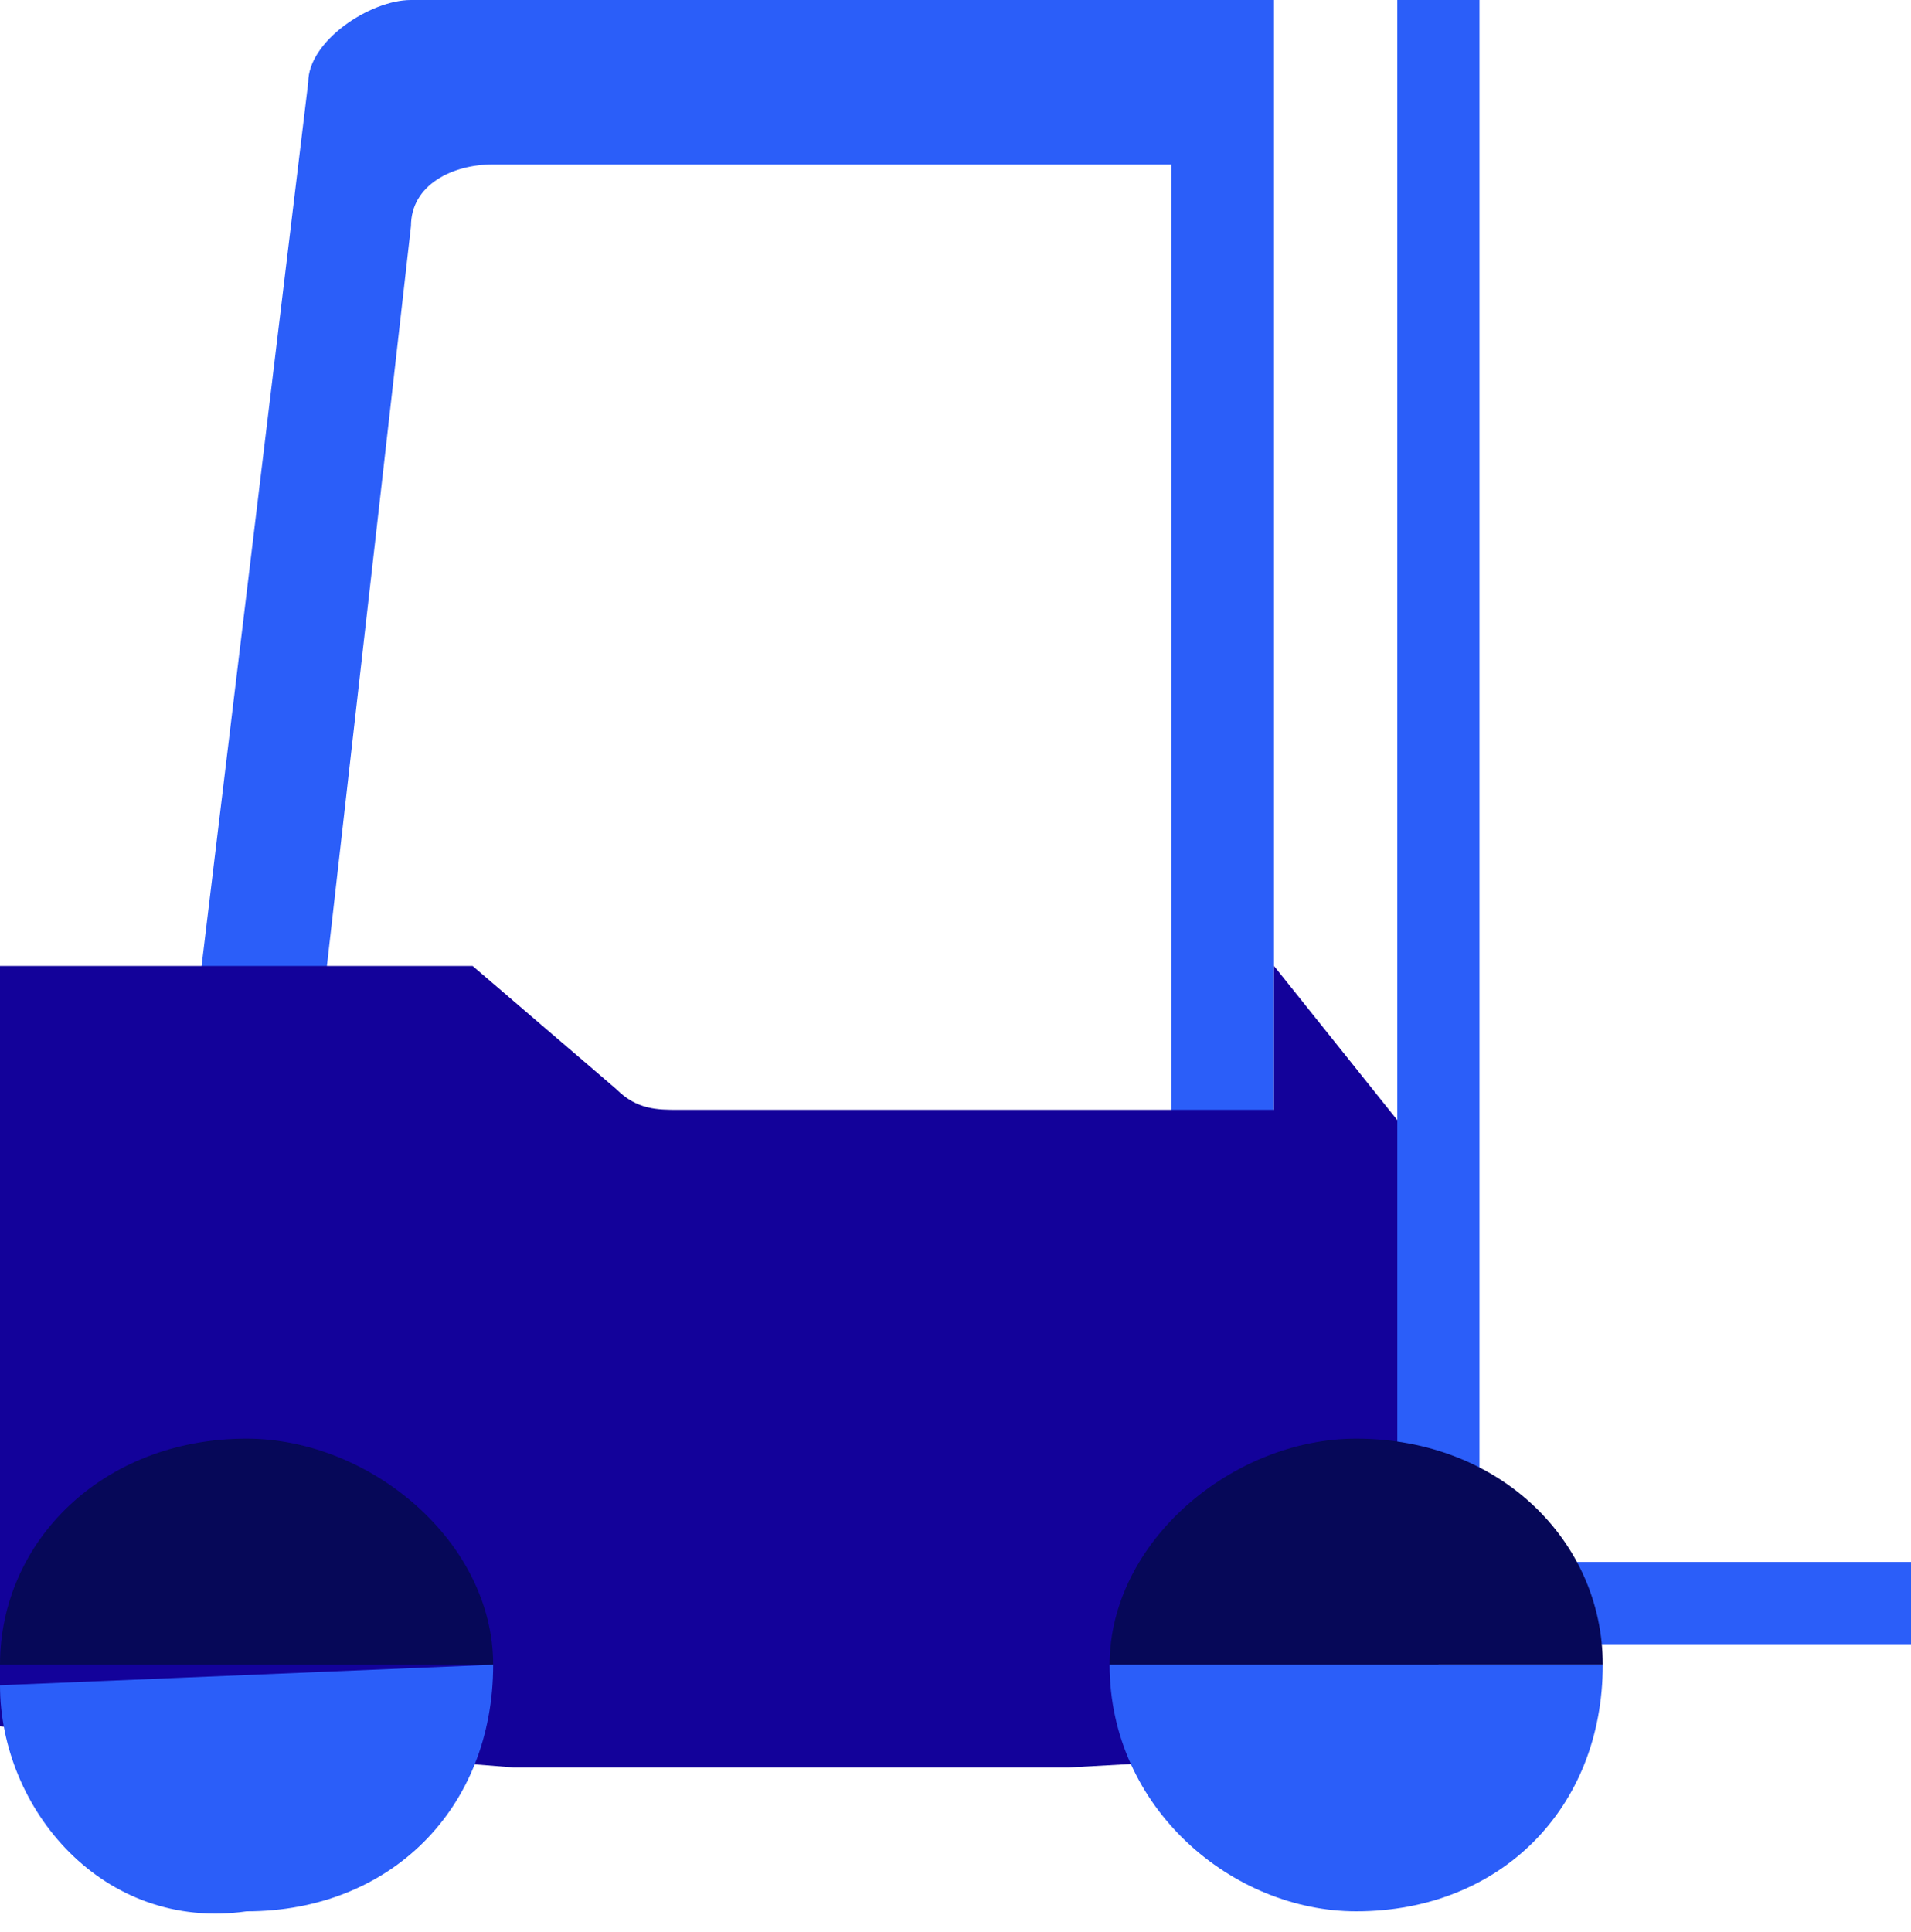
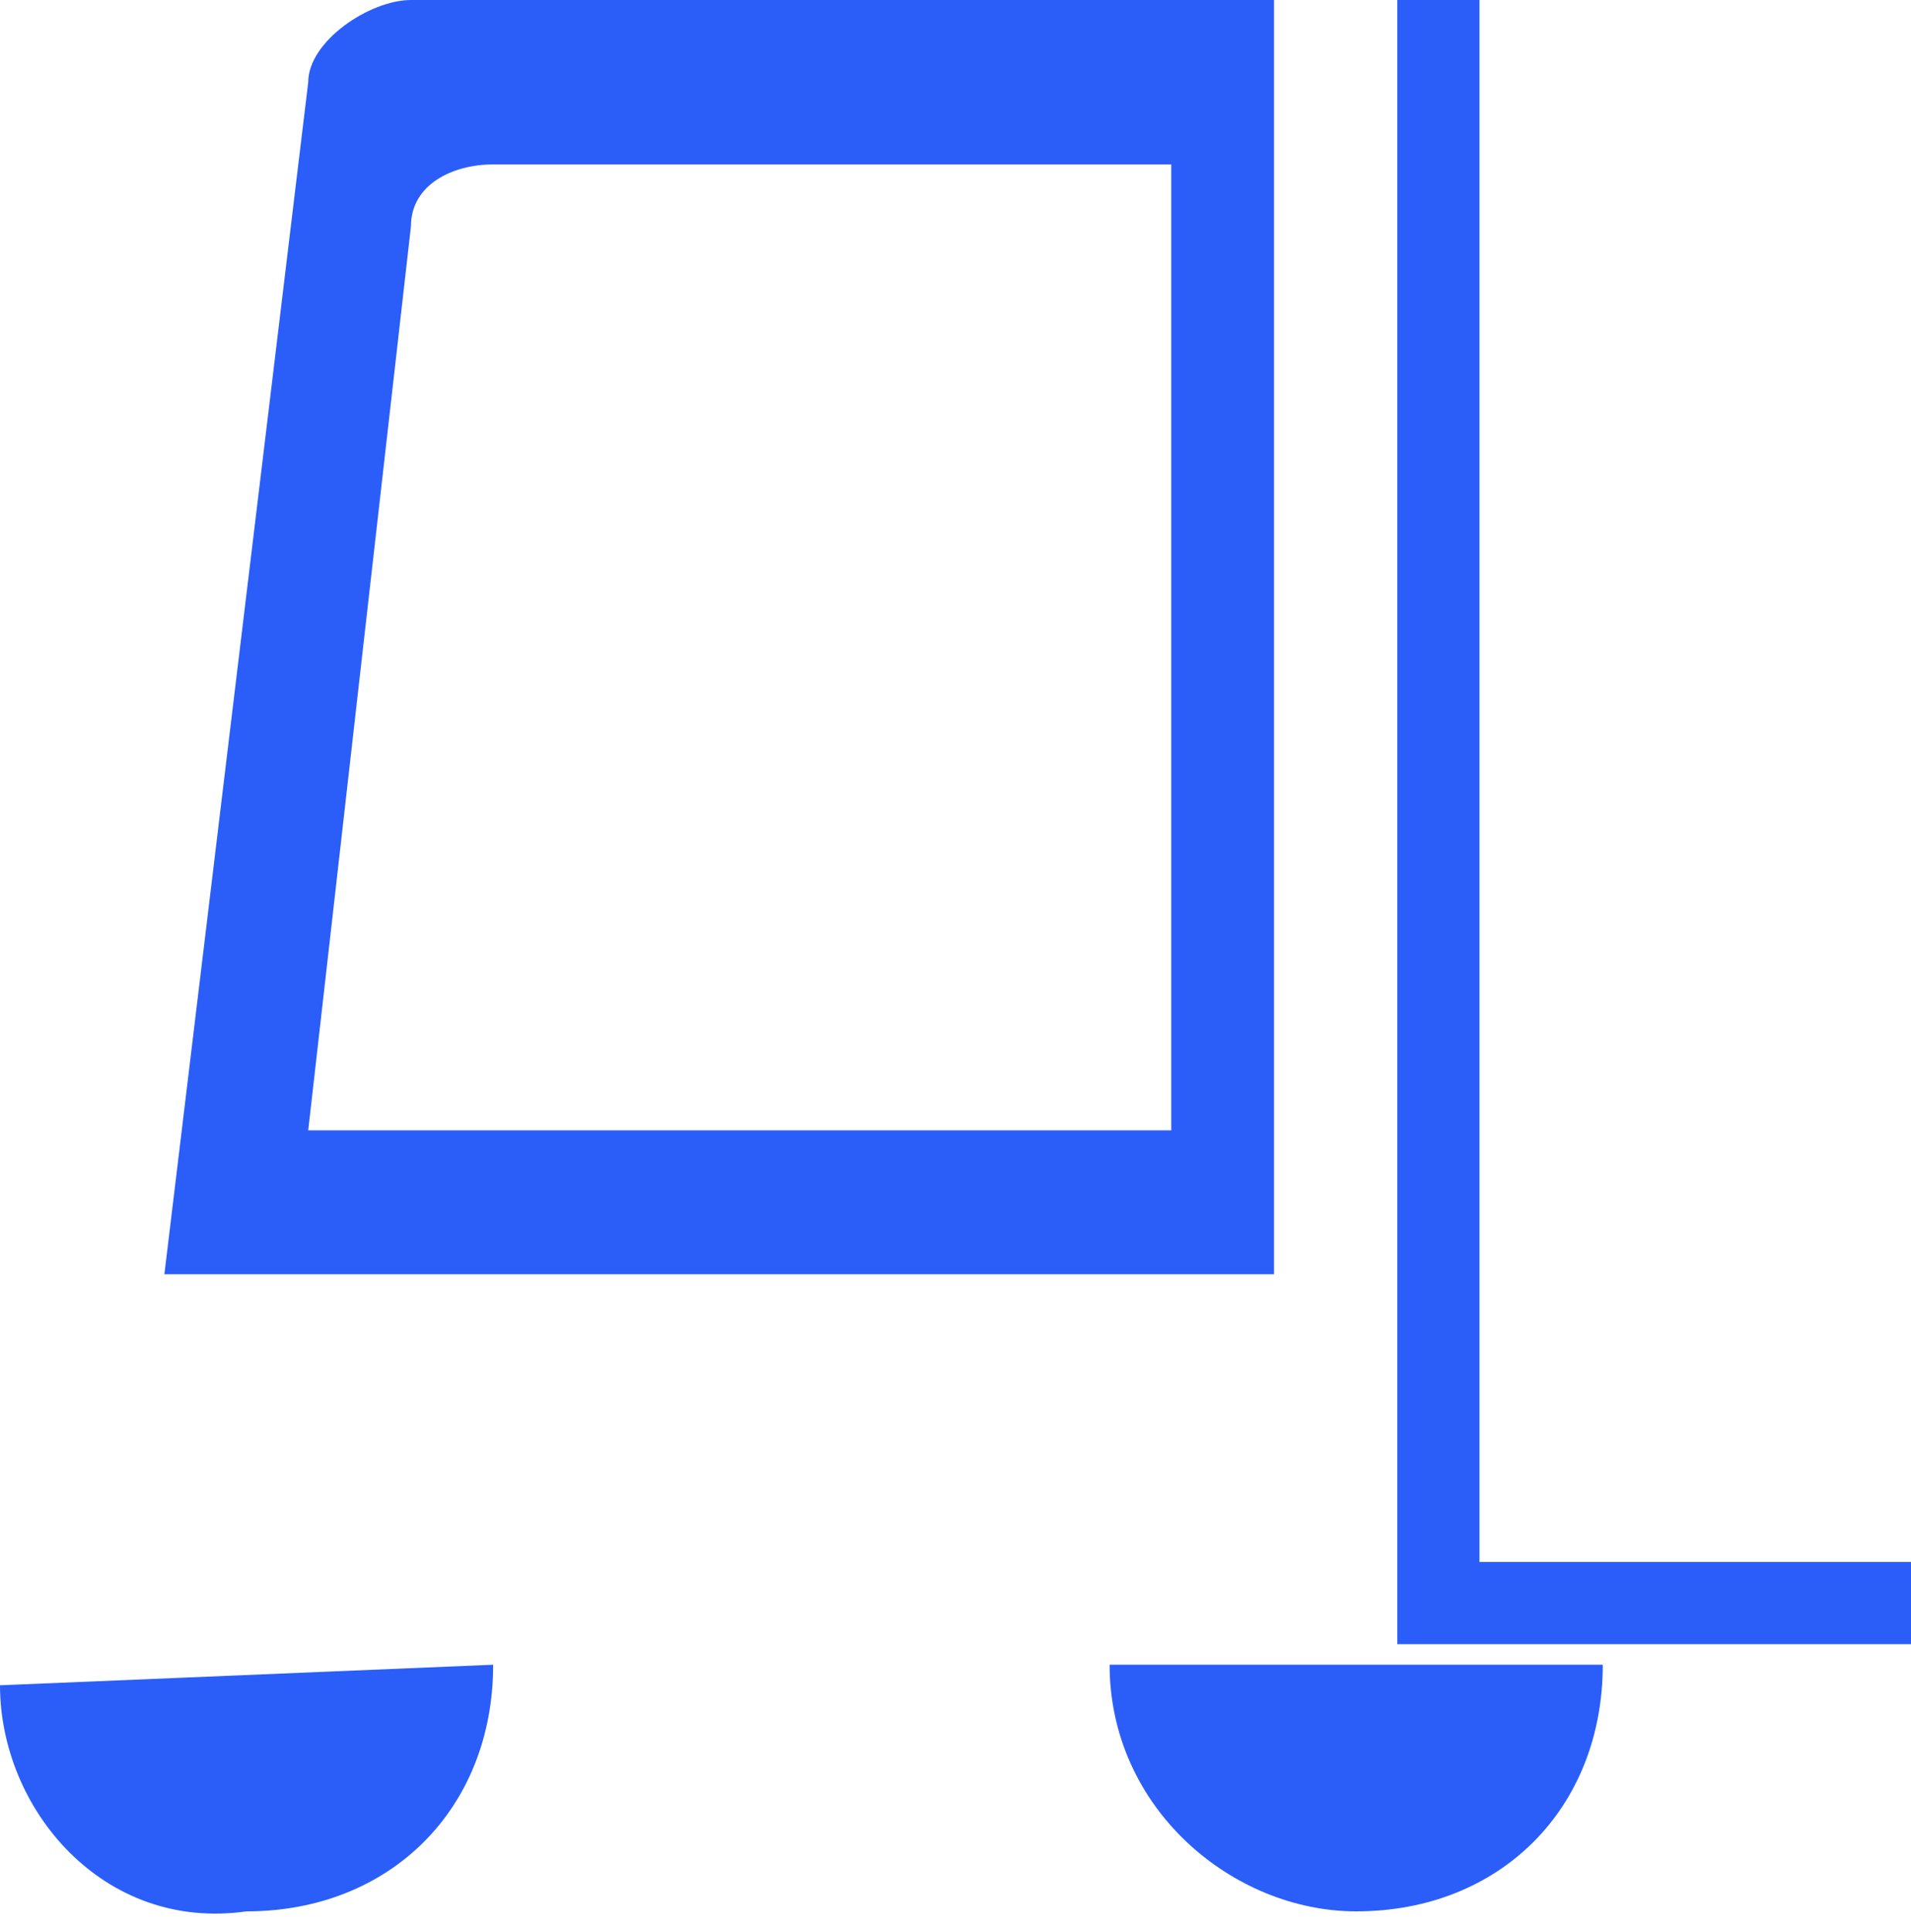
<svg xmlns="http://www.w3.org/2000/svg" id="Livello_1" x="0px" y="0px" viewBox="0 0 9.3 9.4" style="enable-background:new 0 0 9.3 9.4;" xml:space="preserve">
  <style type="text/css">	.st0{fill:#2B5EF9;}	.st1{fill-rule:evenodd;clip-rule:evenodd;fill:#13029A;}	.st2{fill:#060858;}</style>
  <g>
    <path class="st0" d="M2,0C1.8,0,1.5,0.2,1.5,0.4L0.8,6.2h5.4V0H2z M5.6,5.5H1.5L2,1.1c0-0.2,0.2-0.3,0.4-0.3h3.3V5.5z" />
-     <path class="st1" d="M7,5.7v2.8L5.2,8.6H2.5L0,8.4V4.7h2.3L3,5.3c0.1,0.1,0.2,0.1,0.3,0.1h2.9V4.7L7,5.7z" />
    <polygon class="st0" points="9.4,8 6.8,8 6.8,0 7.2,0 7.2,7.6 9.4,7.6  " />
-     <path class="st2" d="M7.8,8.1H5.4C5.4,7.5,6,7,6.6,7C7.3,7,7.8,7.5,7.8,8.1z" />
    <path class="st0" d="M7.8,8.1L7.8,8.1c0,0.7-0.5,1.2-1.2,1.2C6,9.3,5.4,8.8,5.4,8.1l0,0H7.8z" />
-     <path class="st2" d="M2.4,8.1H0C0,7.5,0.5,7,1.2,7C1.8,7,2.4,7.5,2.4,8.1z" />
    <path class="st0" d="M2.4,8.1L2.4,8.1c0,0.7-0.5,1.2-1.2,1.2C0.5,9.4,0,8.8,0,8.2l0,0L2.4,8.1z" />
  </g>
</svg>